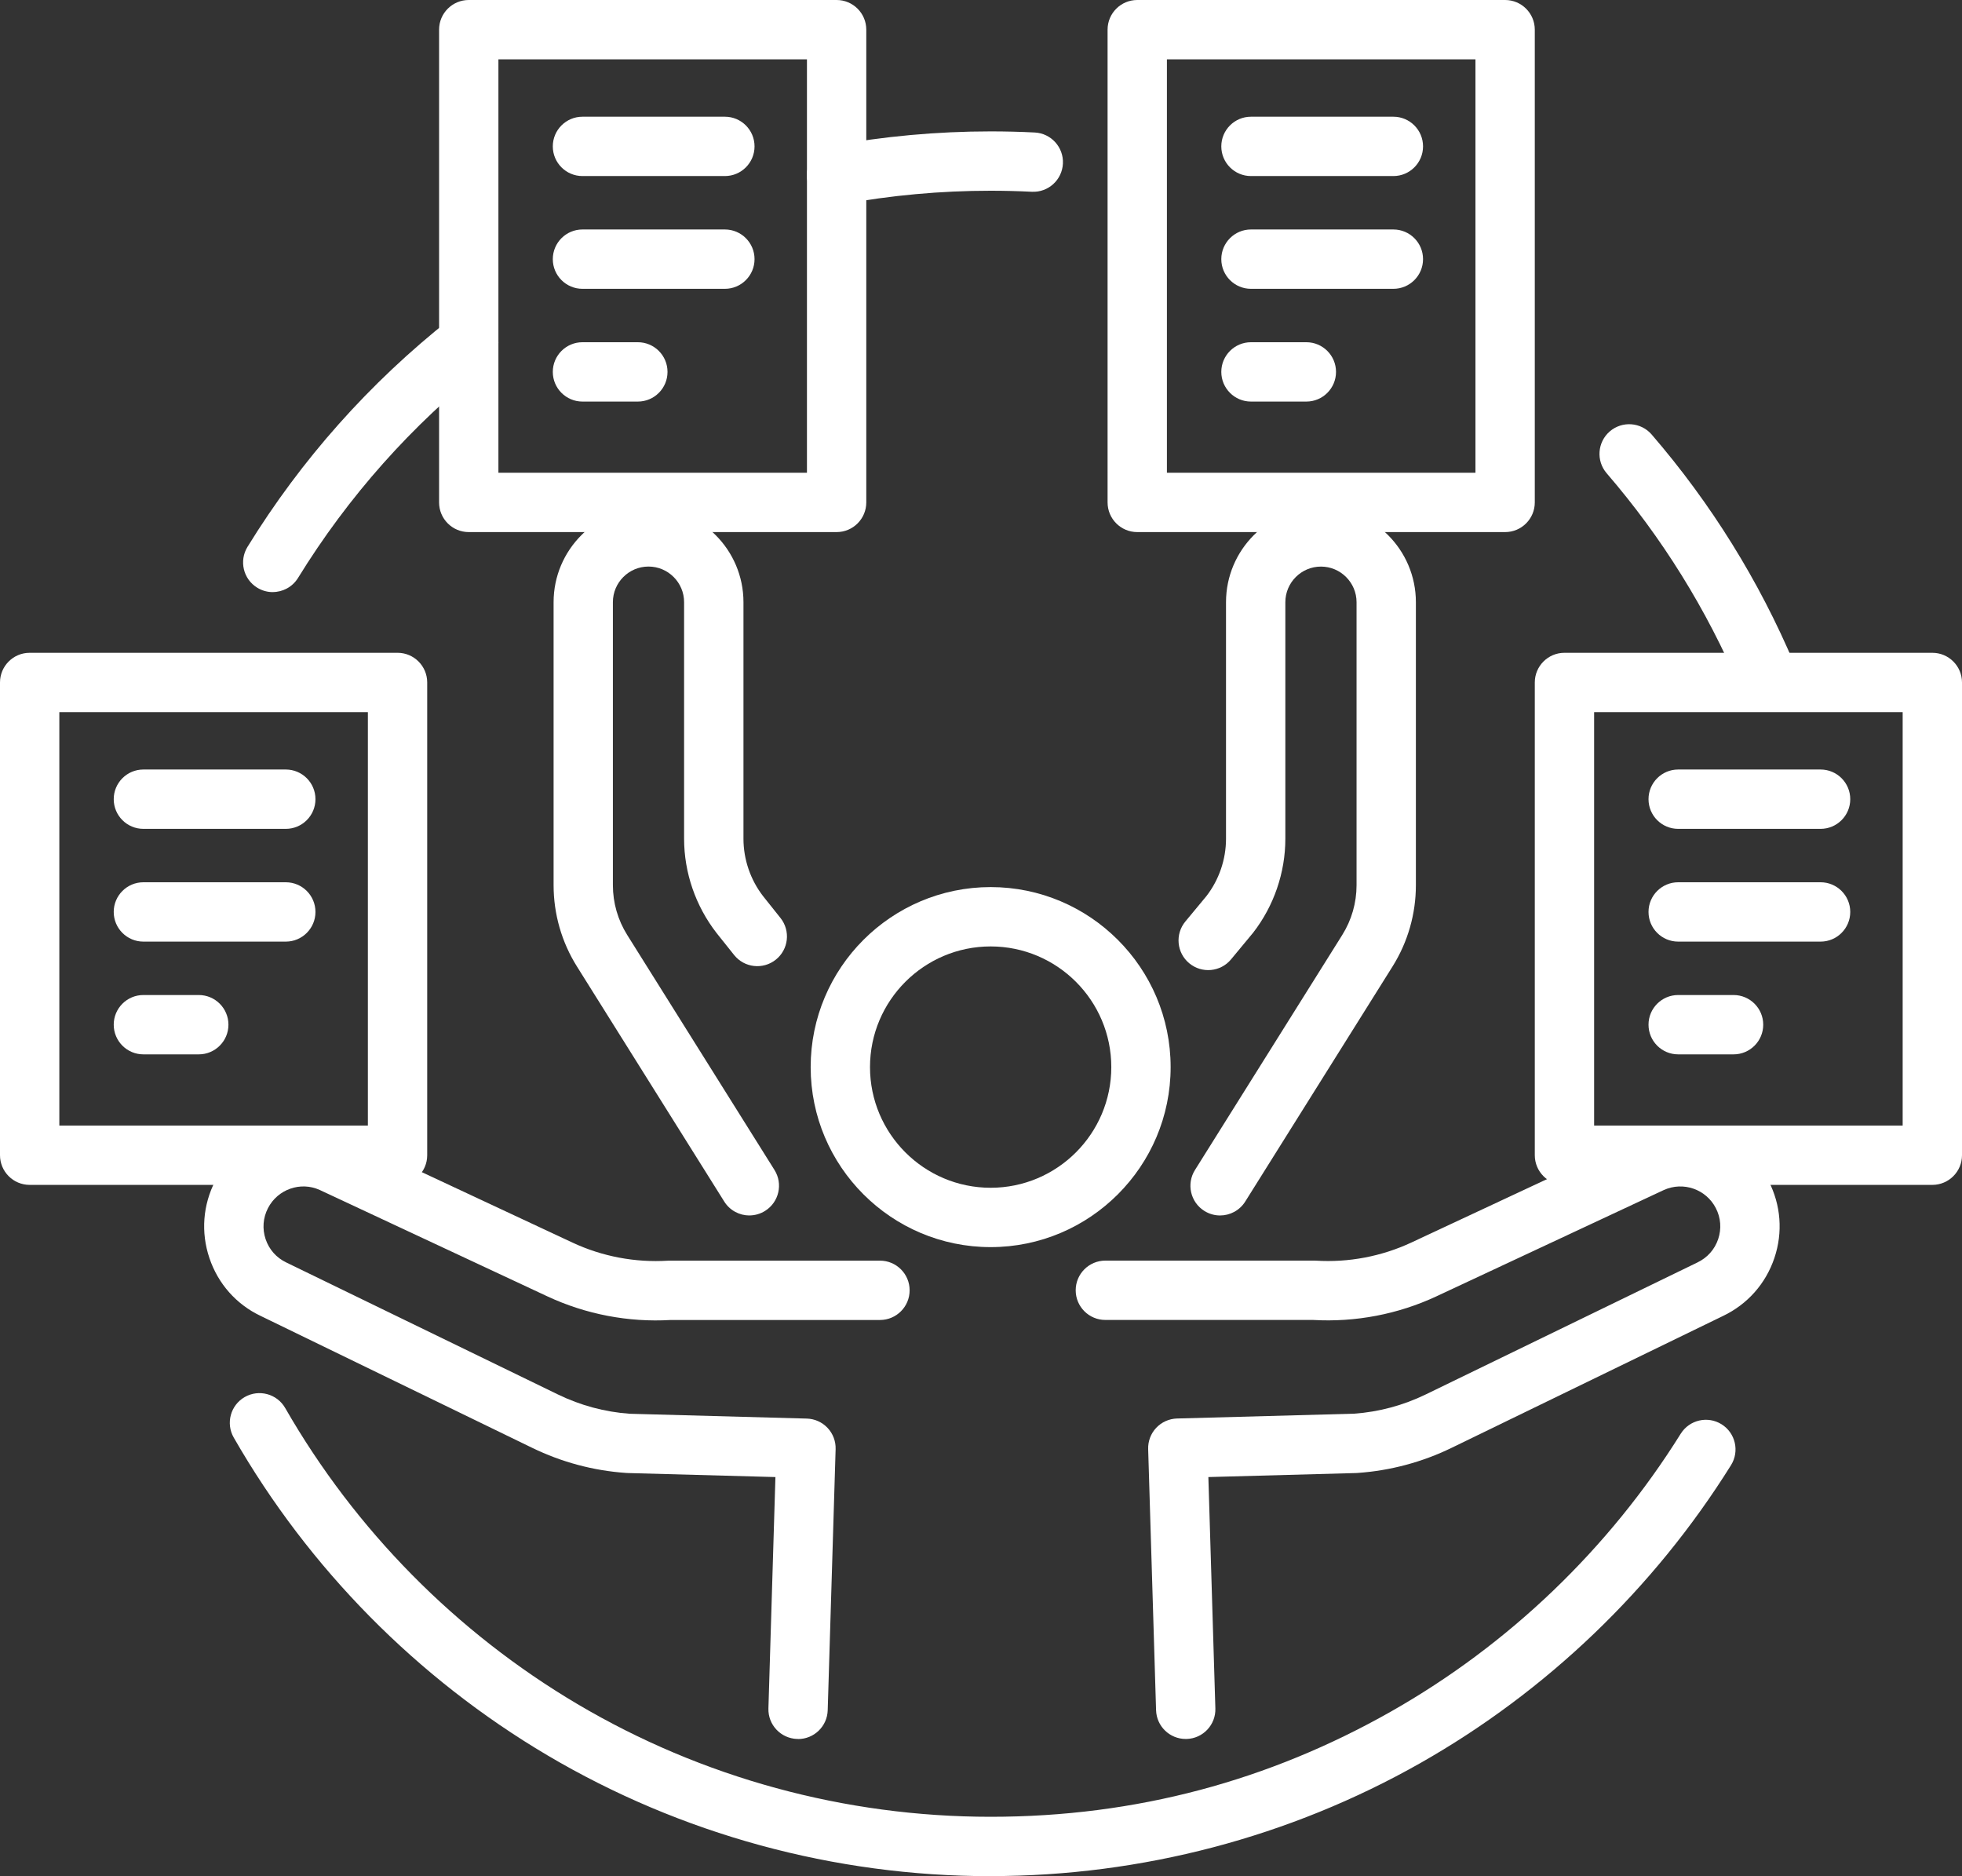
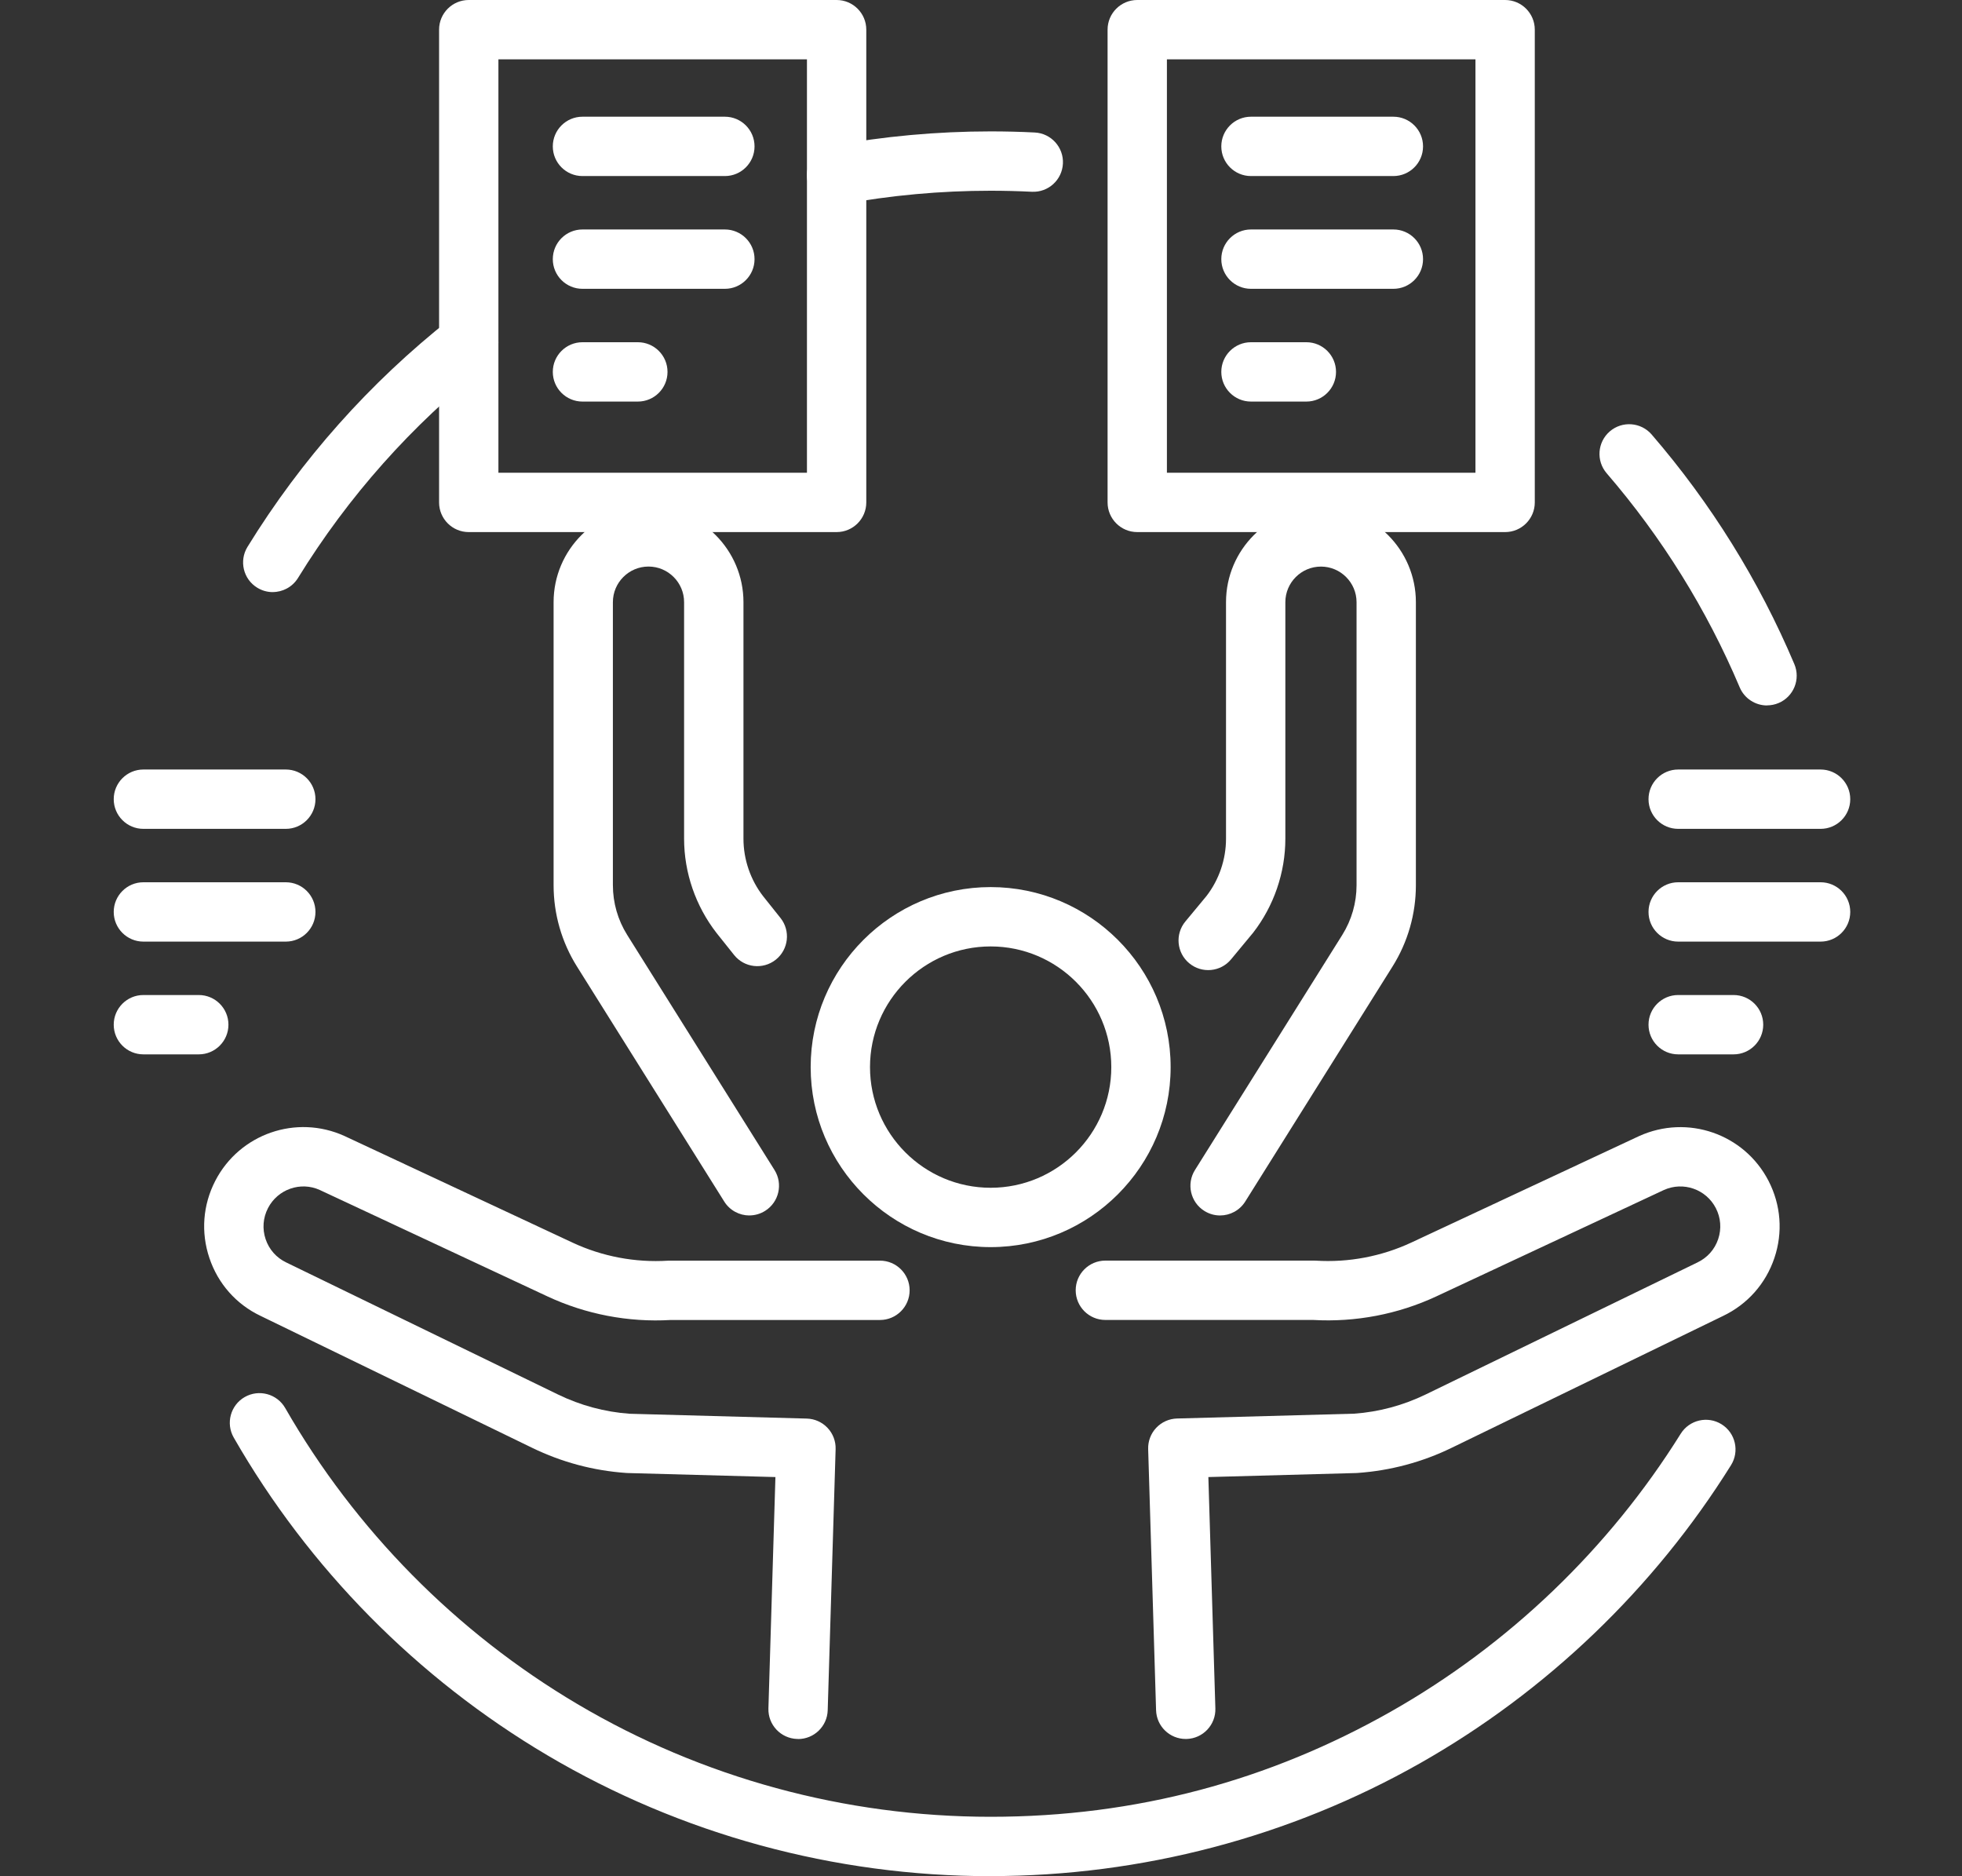
<svg xmlns="http://www.w3.org/2000/svg" id="Layer_2" viewBox="0 0 496 474.22">
  <rect x="0" y="0" width="496" height="474.22" fill="#333333" stroke="none" />
  <defs>
    <style>.cls-1{fill:#fff;}</style>
  </defs>
  <g id="Layer_2-2">
    <g>
      <g>
        <path class="cls-1" d="M250.44,315.22c-25.09,0-45.5-20.41-45.5-45.5s20.41-45.5,45.5-45.5,45.5,20.41,45.5,45.5-20.41,45.5-45.5,45.5Zm0-76c-16.82,0-30.5,13.68-30.5,30.5s13.68,30.5,30.5,30.5,30.5-13.68,30.5-30.5-13.68-30.5-30.5-30.5Z" />
        <path class="cls-1" d="M201.76,439.54c-.08,0-.15,0-.23,0-4.14-.13-7.4-3.58-7.27-7.72l1.77-58.48-37.44-1.02c-.11,0-.21,0-.32-.02-8.28-.58-16.27-2.72-23.74-6.35l-68.66-33.35c-6.14-2.92-10.75-8.12-12.93-14.62-2.19-6.49-1.66-13.42,1.48-19.51,6.14-11.89,20.49-16.87,32.68-11.33l57.61,26.93c7.52,3.52,15.87,5.1,24.16,4.58,.16,0,.31-.01,.47-.01h53.12c4.14,0,7.5,3.36,7.5,7.5s-3.36,7.5-7.5,7.5h-52.89c-10.71,.63-21.49-1.44-31.21-5.98l-57.54-26.89c-4.83-2.19-10.6-.19-13.07,4.59-1.26,2.45-1.48,5.23-.6,7.85,.88,2.61,2.73,4.7,5.22,5.89l68.71,33.38c5.69,2.76,11.77,4.4,18.08,4.86l44.8,1.22c1.99,.05,3.88,.9,5.25,2.35,1.37,1.45,2.1,3.38,2.04,5.38l-2,66c-.12,4.06-3.46,7.27-7.49,7.27Z" />
        <path class="cls-1" d="M299.75,439.54c-4.04,0-7.37-3.21-7.49-7.27l-2-66c-.06-1.99,.67-3.93,2.04-5.38,1.37-1.45,3.26-2.29,5.25-2.35l44.8-1.22c6.31-.46,12.39-2.1,18.08-4.86l68.66-33.35c2.54-1.21,4.39-3.3,5.27-5.91,.88-2.61,.67-5.4-.6-7.85-2.47-4.78-8.24-6.78-13.14-4.56l-57.46,26.86c-9.72,4.54-20.5,6.6-31.21,5.98h-52.51c-4.14,0-7.5-3.36-7.5-7.5s3.36-7.5,7.5-7.5h52.73c.16,0,.31,0,.47,.01,8.28,.52,16.64-1.07,24.16-4.58l57.54-26.89c12.26-5.57,26.61-.59,32.75,11.3,3.14,6.09,3.67,13.02,1.48,19.51-2.19,6.49-6.8,11.69-12.98,14.64l-68.61,33.33c-7.47,3.63-15.46,5.76-23.74,6.35-.11,0-.21,.01-.32,.02l-37.44,1.02,1.77,58.48c.13,4.14-3.13,7.6-7.27,7.72-.08,0-.16,0-.23,0Z" />
      </g>
      <g>
-         <path class="cls-1" d="M100.5,299.49H7.5c-4.14,0-7.5-3.36-7.5-7.5v-119.49c0-4.14,3.36-7.5,7.5-7.5H100.5c4.14,0,7.5,3.36,7.5,7.5v119.49c0,4.14-3.36,7.5-7.5,7.5Zm-85.5-15H93v-104.49H15v104.49Z" />
        <path class="cls-1" d="M72.25,209.5H36.25c-4.14,0-7.5-3.36-7.5-7.5s3.36-7.5,7.5-7.5h36c4.14,0,7.5,3.36,7.5,7.5s-3.36,7.5-7.5,7.5Z" />
        <path class="cls-1" d="M72.25,238H36.25c-4.14,0-7.5-3.36-7.5-7.5s3.36-7.5,7.5-7.5h36c4.14,0,7.5,3.36,7.5,7.5s-3.36,7.5-7.5,7.5Z" />
        <path class="cls-1" d="M50.25,266.5h-14c-4.14,0-7.5-3.36-7.5-7.5s3.36-7.5,7.5-7.5h14c4.14,0,7.5,3.36,7.5,7.5s-3.36,7.5-7.5,7.5Z" />
      </g>
      <g>
-         <path class="cls-1" d="M488.5,299.49h-93c-4.14,0-7.5-3.36-7.5-7.5v-119.49c0-4.14,3.36-7.5,7.5-7.5h93c4.14,0,7.5,3.36,7.5,7.5v119.49c0,4.14-3.36,7.5-7.5,7.5Zm-85.5-15h78v-104.49h-78v104.49Z" />
        <path class="cls-1" d="M460.25,209.5h-36c-4.14,0-7.5-3.36-7.5-7.5s3.36-7.5,7.5-7.5h36c4.14,0,7.5,3.36,7.5,7.5s-3.36,7.5-7.5,7.5Z" />
        <path class="cls-1" d="M460.25,238h-36c-4.14,0-7.5-3.36-7.5-7.5s3.36-7.5,7.5-7.5h36c4.14,0,7.5,3.36,7.5,7.5s-3.36,7.5-7.5,7.5Z" />
        <path class="cls-1" d="M438.25,266.5h-14c-4.14,0-7.5-3.36-7.5-7.5s3.36-7.5,7.5-7.5h14c4.14,0,7.5,3.36,7.5,7.5s-3.36,7.5-7.5,7.5Z" />
      </g>
      <g>
        <path class="cls-1" d="M211.5,134.49H118.5c-4.14,0-7.5-3.36-7.5-7.5V7.5c0-4.14,3.36-7.5,7.5-7.5h93c4.14,0,7.5,3.36,7.5,7.5V126.99c0,4.14-3.36,7.5-7.5,7.5Zm-85.5-15h78V15H126V119.49Z" />
        <path class="cls-1" d="M183.25,44.5h-36c-4.14,0-7.5-3.36-7.5-7.5s3.36-7.5,7.5-7.5h36c4.14,0,7.5,3.36,7.5,7.5s-3.36,7.5-7.5,7.5Z" />
        <path class="cls-1" d="M183.25,73h-36c-4.14,0-7.5-3.36-7.5-7.5s3.36-7.5,7.5-7.5h36c4.14,0,7.5,3.36,7.5,7.5s-3.36,7.5-7.5,7.5Z" />
        <path class="cls-1" d="M161.25,101.5h-14c-4.14,0-7.5-3.36-7.5-7.5s3.36-7.5,7.5-7.5h14c4.14,0,7.5,3.36,7.5,7.5s-3.36,7.5-7.5,7.5Z" />
      </g>
      <g>
        <path class="cls-1" d="M380.5,134.49h-93c-4.14,0-7.5-3.36-7.5-7.5V7.5c0-4.14,3.36-7.5,7.5-7.5h93c4.14,0,7.5,3.36,7.5,7.5V126.99c0,4.14-3.36,7.5-7.5,7.5Zm-85.5-15h78V15h-78V119.49Z" />
        <path class="cls-1" d="M352.25,44.5h-36c-4.14,0-7.5-3.36-7.5-7.5s3.36-7.5,7.5-7.5h36c4.14,0,7.5,3.36,7.5,7.5s-3.36,7.5-7.5,7.5Z" />
        <path class="cls-1" d="M352.25,73h-36c-4.14,0-7.5-3.36-7.5-7.5s3.36-7.5,7.5-7.5h36c4.14,0,7.5,3.36,7.5,7.5s-3.36,7.5-7.5,7.5Z" />
        <path class="cls-1" d="M330.25,101.5h-14c-4.14,0-7.5-3.36-7.5-7.5s3.36-7.5,7.5-7.5h14c4.14,0,7.5,3.36,7.5,7.5s-3.36,7.5-7.5,7.5Z" />
      </g>
      <path class="cls-1" d="M189.45,307.22c-2.5,0-4.94-1.25-6.36-3.52l-37.23-59.4c-3.87-6.17-5.91-13.28-5.91-20.56v-71.53c0-13.23,10.77-24,24-24s24,10.77,24,24v59.79c0,5.24,1.77,10.41,4.99,14.55l4.37,5.48c2.58,3.24,2.05,7.96-1.19,10.54-3.24,2.58-7.96,2.05-10.54-1.19l-4.43-5.55c-5.31-6.83-8.21-15.27-8.21-23.84v-59.79c0-4.96-4.04-9-9-9s-9,4.04-9,9v71.53c0,4.46,1.25,8.81,3.62,12.59l37.23,59.4c2.2,3.51,1.14,8.14-2.37,10.34-1.24,.78-2.62,1.15-3.98,1.15Z" />
      <path class="cls-1" d="M308.44,307.22c-1.36,0-2.74-.37-3.98-1.15-3.51-2.2-4.57-6.83-2.37-10.34l37.23-59.4c2.37-3.78,3.62-8.13,3.62-12.59v-71.53c0-4.96-4.04-9-9-9s-9,4.04-9,9v59.79c0,8.56-2.9,17-8.15,23.76-.05,.06-.1,.12-.15,.18l-5.43,6.55c-2.64,3.19-7.37,3.63-10.56,.99-3.19-2.64-3.63-7.37-.99-10.56l5.35-6.45c3.18-4.12,4.93-9.26,4.93-14.47v-59.79c0-13.23,10.77-24,24-24s24,10.77,24,24v71.53c0,7.28-2.04,14.39-5.91,20.56l-37.23,59.4c-1.42,2.27-3.87,3.52-6.36,3.52Z" />
      <path class="cls-1" d="M211.49,51.77c-3.55,0-6.7-2.53-7.37-6.14-.75-4.07,1.94-7.99,6.01-8.74,13.2-2.44,26.77-3.68,40.31-3.68,3.71,0,7.47,.09,11.15,.28,4.14,.21,7.32,3.73,7.12,7.86-.21,4.14-3.7,7.32-7.86,7.12-3.44-.17-6.94-.26-10.41-.26-12.63,0-25.27,1.15-37.58,3.43-.46,.09-.92,.13-1.37,.13Z" />
      <path class="cls-1" d="M68.95,149.66c-1.34,0-2.7-.36-3.93-1.12-3.53-2.17-4.62-6.79-2.45-10.32,13.62-22.11,30.87-41.49,51.28-57.62,3.25-2.57,7.97-2.01,10.53,1.23,2.57,3.25,2.02,7.97-1.23,10.53-19.03,15.03-35.11,33.11-47.81,53.72-1.42,2.3-3.88,3.57-6.39,3.57Z" />
      <path class="cls-1" d="M250.44,474.22c-39.52,0-78.29-10.58-112.12-30.59-32.84-19.43-60.24-47.18-79.23-80.27-2.06-3.59-.82-8.18,2.77-10.24,3.59-2.06,8.18-.82,10.24,2.77,17.71,30.84,43.25,56.71,73.86,74.82,31.52,18.65,67.65,28.5,104.48,28.5s70.5-9.2,101.2-26.6c29.78-16.88,55.11-41.16,73.25-70.22,2.2-3.51,6.82-4.58,10.33-2.39,3.51,2.19,4.58,6.82,2.39,10.33-19.46,31.17-46.63,57.21-78.57,75.32-32.95,18.68-70.5,28.55-108.6,28.55Z" />
      <path class="cls-1" d="M446.71,178.31c-2.92,0-5.7-1.72-6.91-4.58-8.32-19.66-19.63-37.86-33.63-54.11-2.7-3.14-2.35-7.87,.79-10.58,3.14-2.7,7.87-2.35,10.58,.78,15.02,17.42,27.16,36.96,36.08,58.05,1.61,3.82-.17,8.22-3.99,9.83-.95,.4-1.94,.59-2.92,.59Z" />
    </g>
  </g>
</svg>